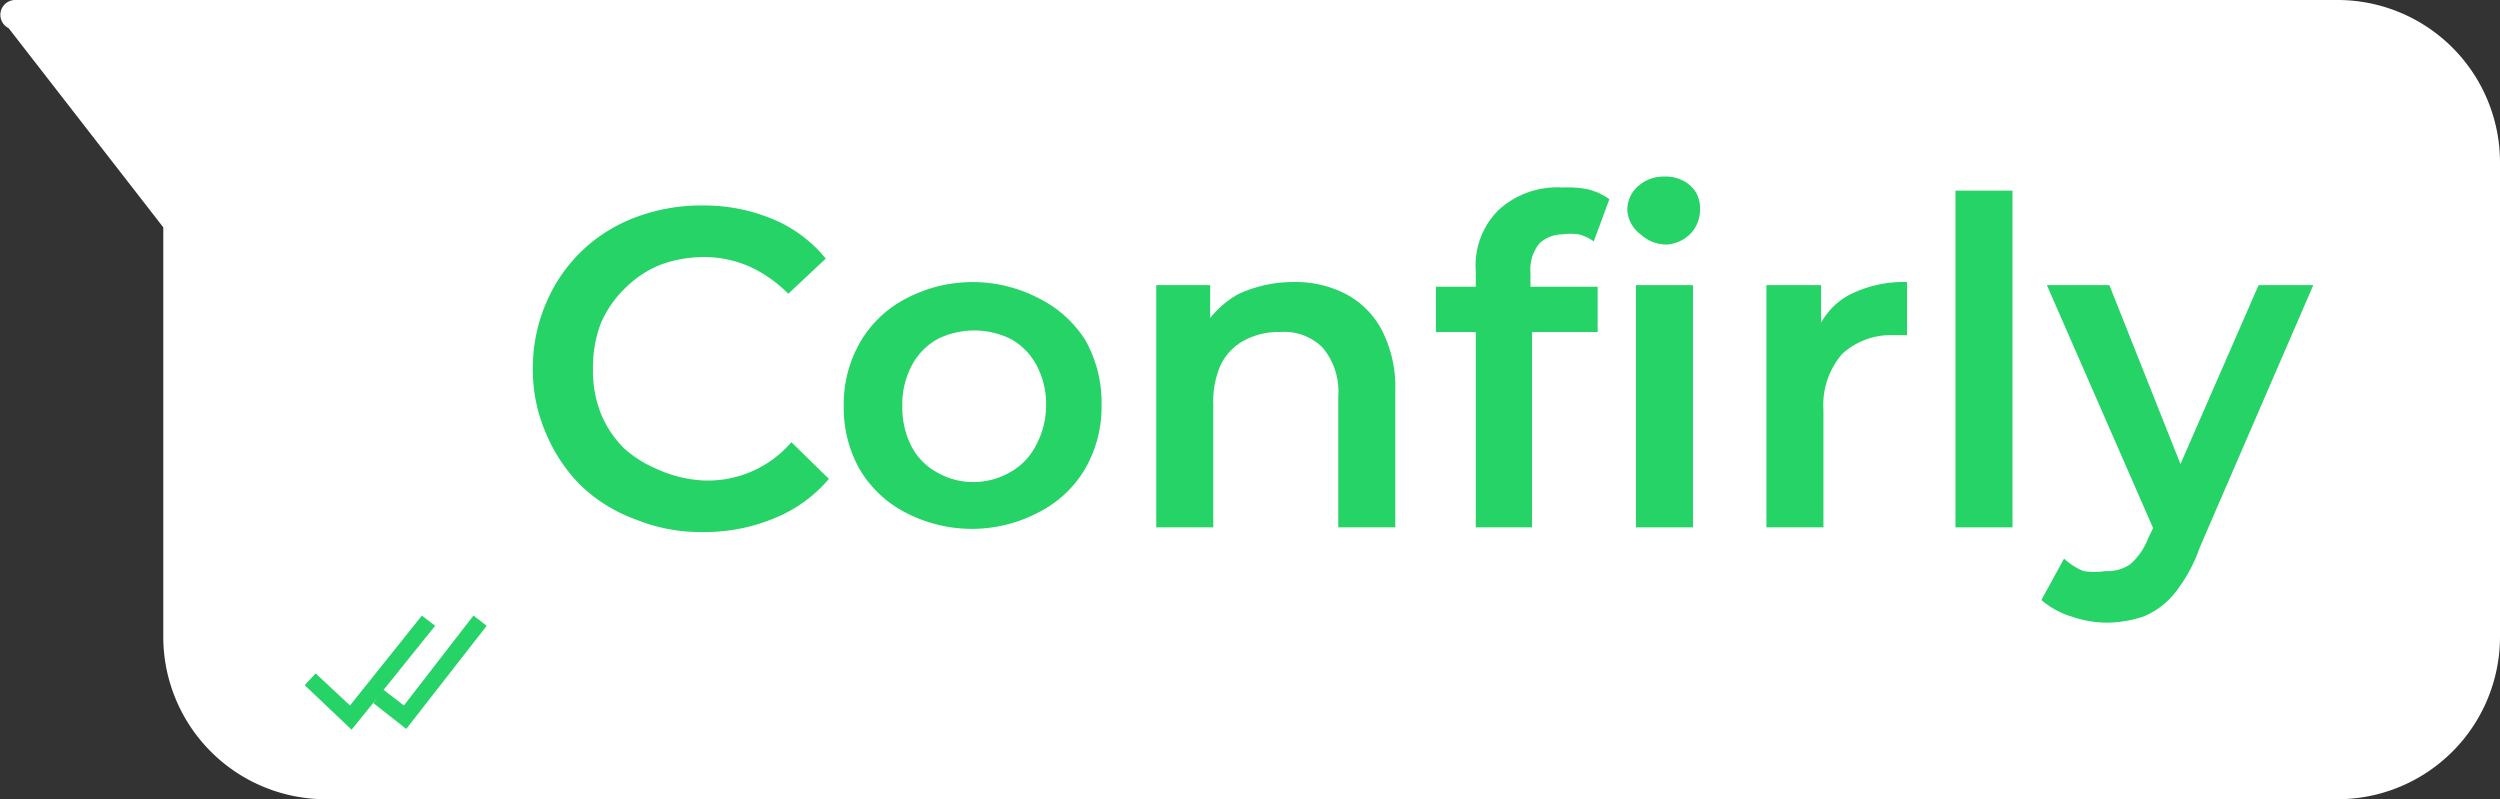
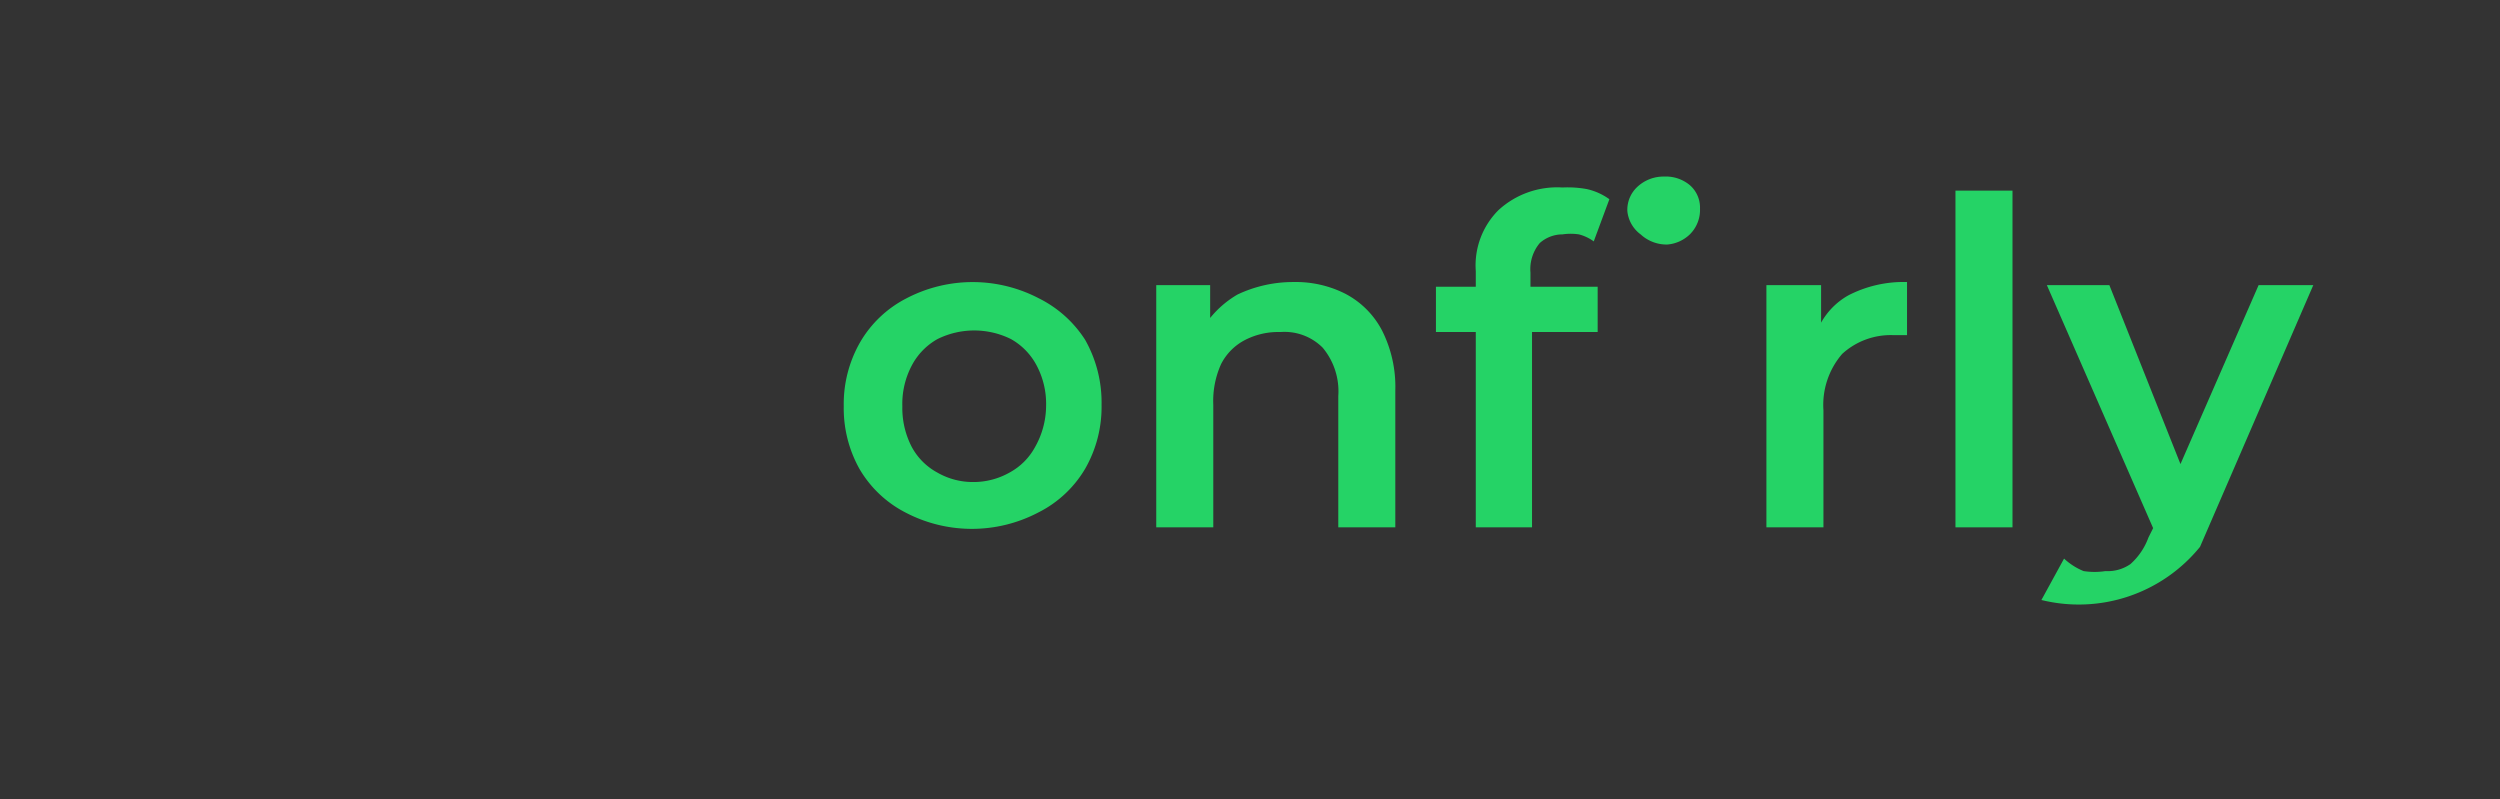
<svg xmlns="http://www.w3.org/2000/svg" viewBox="0 0 32 10.23">
  <rect x="0" y="0" width="32" height="10.23" fill="#333333" stroke="none" />
  <defs>
    <style>.cls-1{fill:#fff;}.cls-2{fill:#25d366;}</style>
  </defs>
  <g id="Layer_2" data-name="Layer 2">
    <g id="Layer_1-2" data-name="Layer 1">
-       <path class="cls-1" d="M32,2.08V8.15a2.08,2.08,0,0,1-2.08,2.08H4.17A2.08,2.08,0,0,1,2.09,8.15V2.91L.11.36A.19.19,0,0,1,.19,0H29.92A2.08,2.08,0,0,1,32,2.08Z" />
-       <polygon class="cls-2" points="6.06 7.88 5.17 9.03 4.91 8.83 5.57 8.01 5.4 7.88 4.48 9.03 4.04 8.62 3.9 8.77 4.5 9.34 4.84 8.92 4.78 9 5.2 9.33 6.23 8.01 6.06 7.88" />
-       <path class="cls-2" d="M8,3.69a1.37,1.37,0,0,1,.45-.3A1.63,1.63,0,0,1,9,3.29a1.45,1.45,0,0,1,.59.12,1.68,1.68,0,0,1,.5.35l.48-.45a1.73,1.73,0,0,0-.69-.51A2.29,2.29,0,0,0,9,2.63a2.39,2.39,0,0,0-.86.15,2,2,0,0,0-.69.43,2,2,0,0,0-.46.67,2.1,2.1,0,0,0-.17.84,2.05,2.05,0,0,0,.17.83,2.08,2.08,0,0,0,.45.67,2,2,0,0,0,.7.43A2.2,2.2,0,0,0,9,6.81a2.32,2.32,0,0,0,.92-.18,1.8,1.8,0,0,0,.69-.5l-.48-.47A1.41,1.41,0,0,1,9,6.15,1.63,1.63,0,0,1,8.4,6,1.51,1.51,0,0,1,8,5.75a1.33,1.33,0,0,1-.31-.46,1.48,1.48,0,0,1-.1-.57,1.57,1.57,0,0,1,.1-.58A1.39,1.39,0,0,1,8,3.69Z" />
      <path class="cls-2" d="M13.3,3.82a1.83,1.83,0,0,0-1.7,0,1.45,1.45,0,0,0-.59.56,1.59,1.59,0,0,0-.21.82A1.59,1.59,0,0,0,11,6a1.45,1.45,0,0,0,.59.56,1.83,1.83,0,0,0,1.7,0A1.45,1.45,0,0,0,13.89,6a1.59,1.59,0,0,0,.21-.82,1.63,1.63,0,0,0-.21-.83A1.49,1.49,0,0,0,13.3,3.82Zm-.05,1.9a.81.81,0,0,1-.33.33.94.94,0,0,1-.47.12A.91.91,0,0,1,12,6.05a.81.81,0,0,1-.33-.33,1.08,1.08,0,0,1-.12-.52,1.05,1.05,0,0,1,.12-.52A.83.83,0,0,1,12,4.34a1.06,1.06,0,0,1,.94,0,.83.83,0,0,1,.33.34,1.05,1.05,0,0,1,.12.52A1.08,1.08,0,0,1,13.25,5.72Z" />
      <path class="cls-2" d="M17.22,3.76a1.4,1.4,0,0,0-.66-.15,1.66,1.66,0,0,0-.72.16,1.27,1.27,0,0,0-.35.3V3.65H14.8v3.1h.73V5.18a1.15,1.15,0,0,1,.1-.52.71.71,0,0,1,.31-.31.93.93,0,0,1,.45-.1.69.69,0,0,1,.54.2.87.87,0,0,1,.2.62V6.75h.73V5a1.6,1.6,0,0,0-.17-.77A1.11,1.11,0,0,0,17.22,3.76Z" />
-       <rect class="cls-2" x="20.94" y="3.65" width="0.73" height="3.1" />
      <path class="cls-2" d="M21.3,2.26a.49.49,0,0,0-.34.13.4.4,0,0,0-.13.31A.42.42,0,0,0,21,3a.49.49,0,0,0,.34.13A.47.47,0,0,0,21.63,3a.44.44,0,0,0,.13-.33.38.38,0,0,0-.13-.3A.48.48,0,0,0,21.3,2.26Z" />
      <path class="cls-2" d="M20,2.4a1.11,1.11,0,0,0-.82.29,1,1,0,0,0-.29.78v.2h-.51v.58h.51v2.5h.72V4.25h.84V3.67h-.86V3.49a.52.52,0,0,1,.12-.38A.44.44,0,0,1,20,3a.71.71,0,0,1,.21,0,.56.56,0,0,1,.19.09l.2-.54a.78.78,0,0,0-.29-.13A1.37,1.37,0,0,0,20,2.4Z" />
      <path class="cls-2" d="M23.31,4.13V3.65h-.7v3.1h.73V5.25a1,1,0,0,1,.24-.72.92.92,0,0,1,.66-.24h.17V3.61a1.54,1.54,0,0,0-.75.17A.91.91,0,0,0,23.31,4.13Z" />
      <rect class="cls-2" x="25.03" y="2.44" width="0.73" height="4.31" />
-       <path class="cls-2" d="M28.91,3.65l-1,2.29L27,3.65H26.2l1.36,3.11-.06.12a.84.84,0,0,1-.23.34.51.51,0,0,1-.32.09.92.92,0,0,1-.28,0,.82.82,0,0,1-.25-.16l-.29.53a1.07,1.07,0,0,0,.38.21,1.42,1.42,0,0,0,.45.08,1.51,1.51,0,0,0,.48-.08,1,1,0,0,0,.39-.29A2,2,0,0,0,28.16,7l1.45-3.35Z" />
+       <path class="cls-2" d="M28.91,3.65l-1,2.29L27,3.65H26.2l1.36,3.11-.06.12a.84.84,0,0,1-.23.34.51.51,0,0,1-.32.09.92.92,0,0,1-.28,0,.82.82,0,0,1-.25-.16l-.29.53A2,2,0,0,0,28.16,7l1.45-3.35Z" />
    </g>
  </g>
</svg>